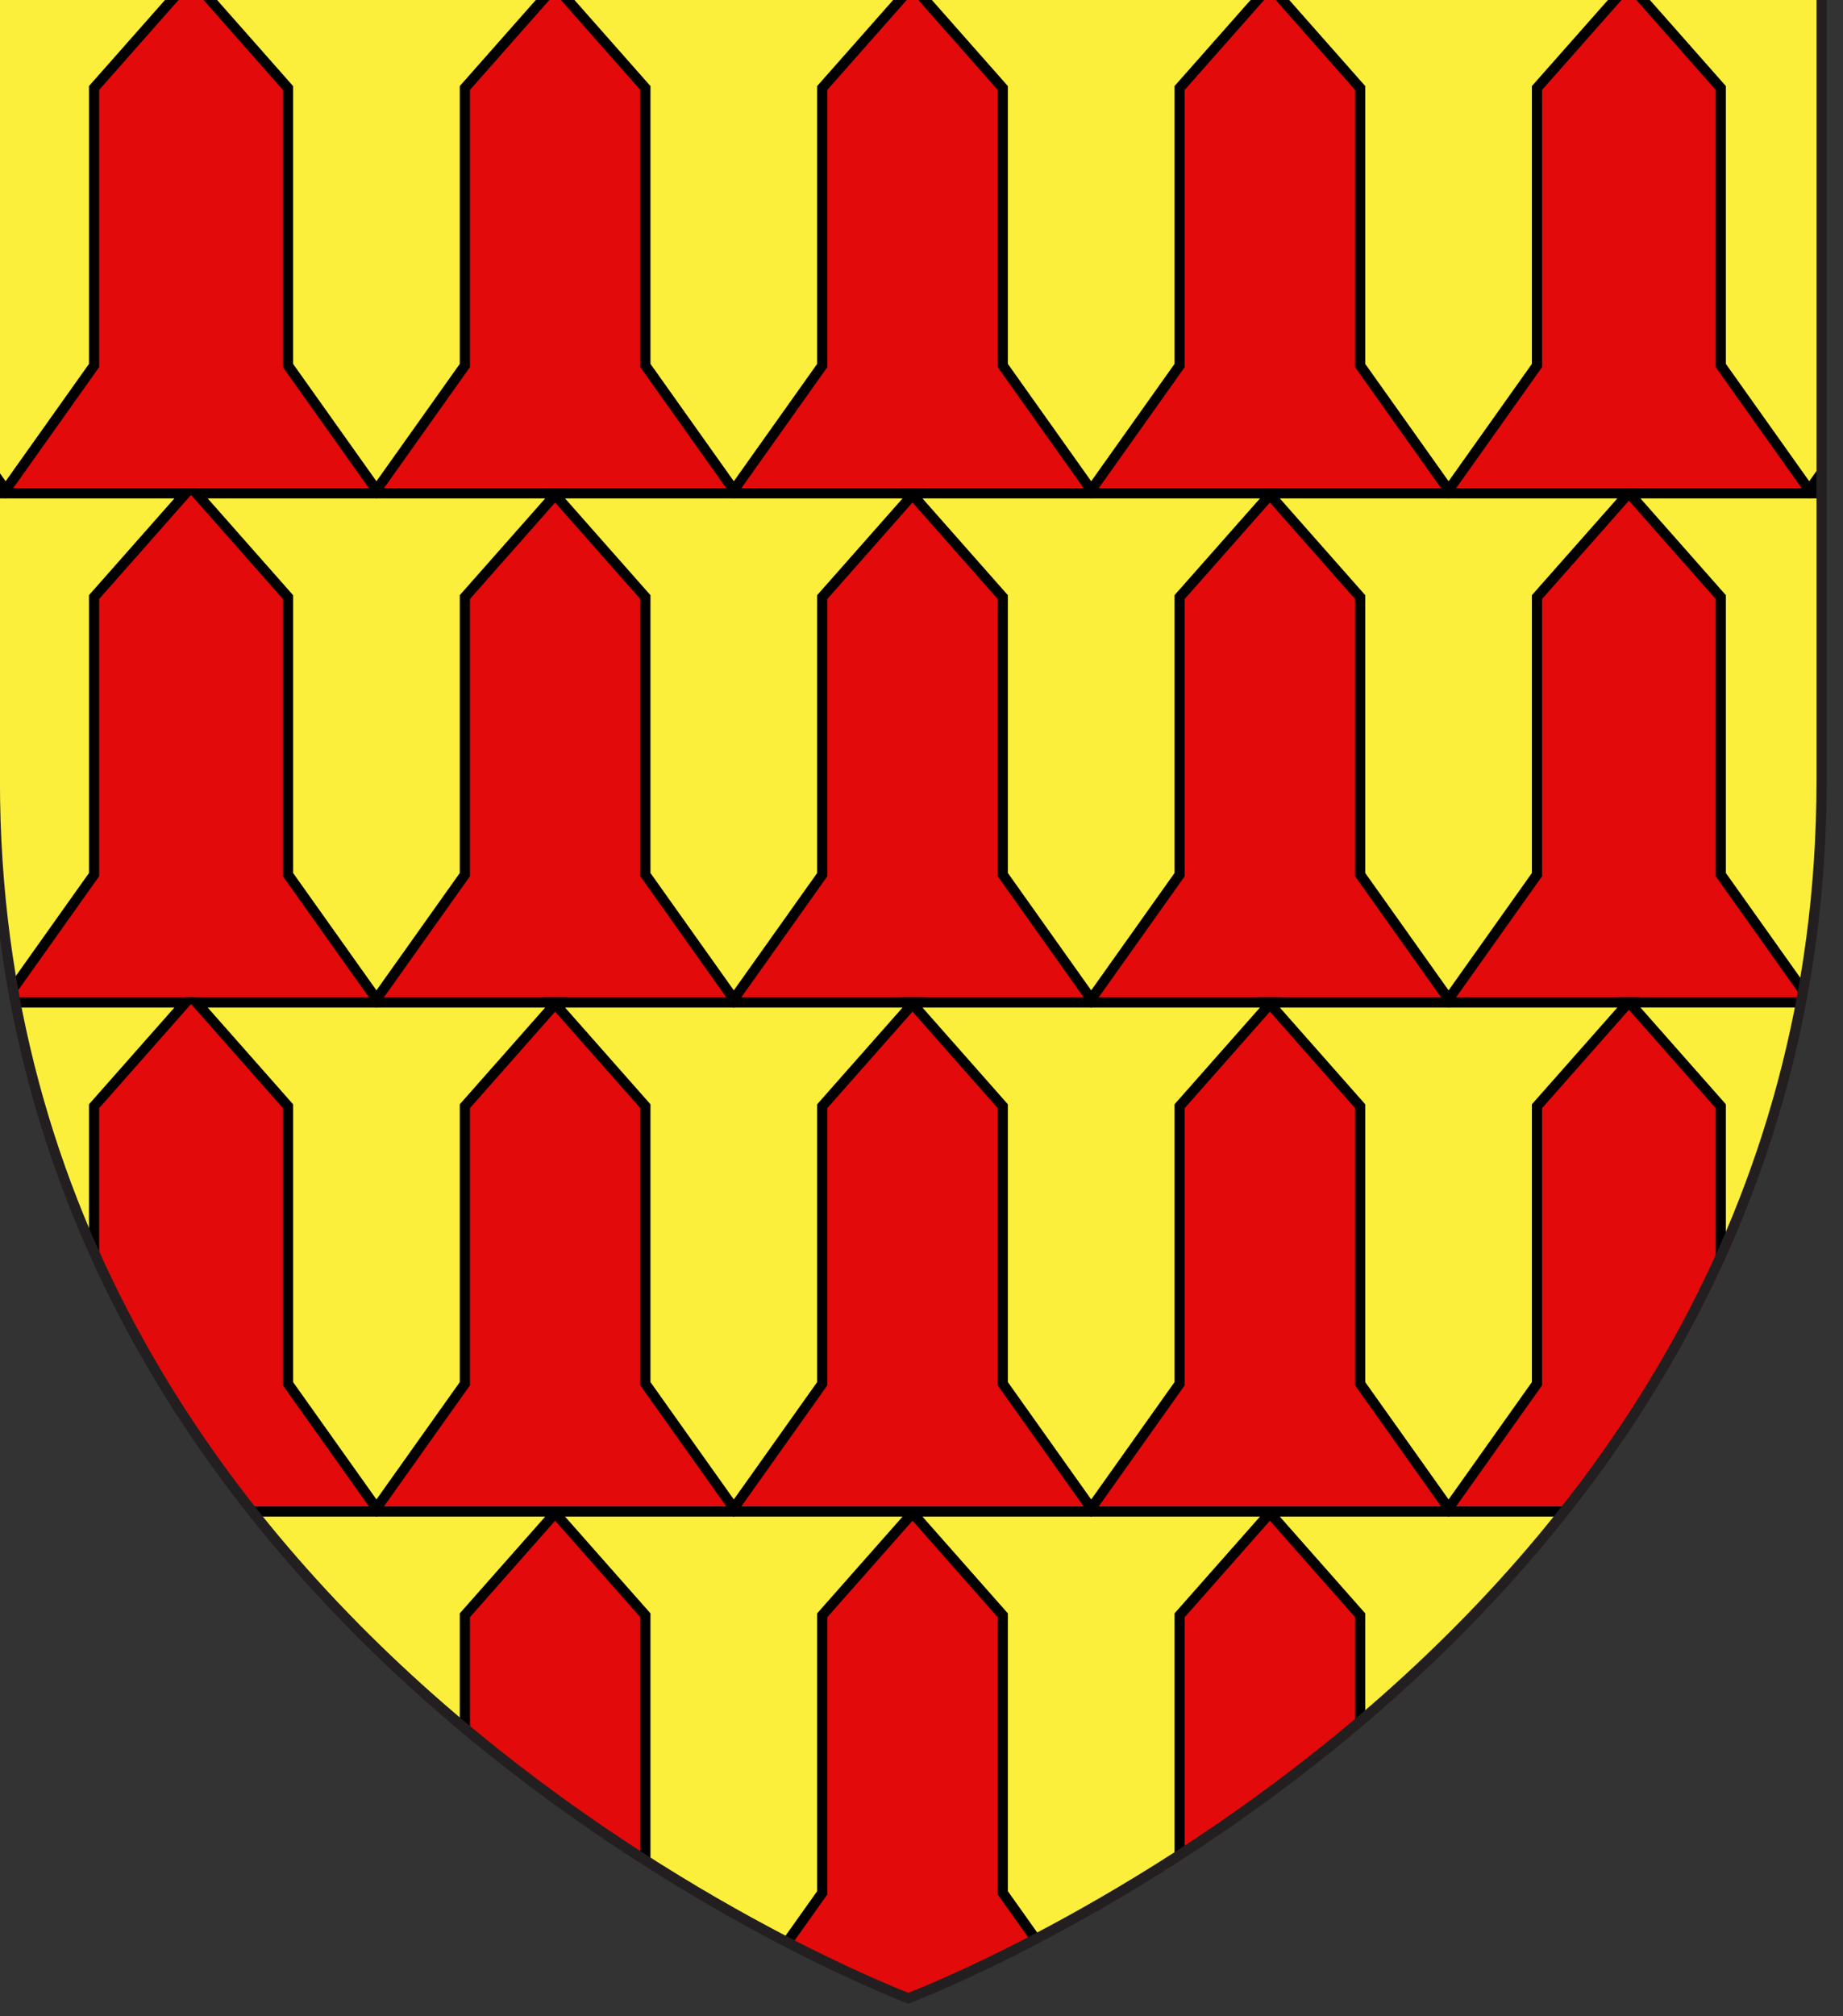
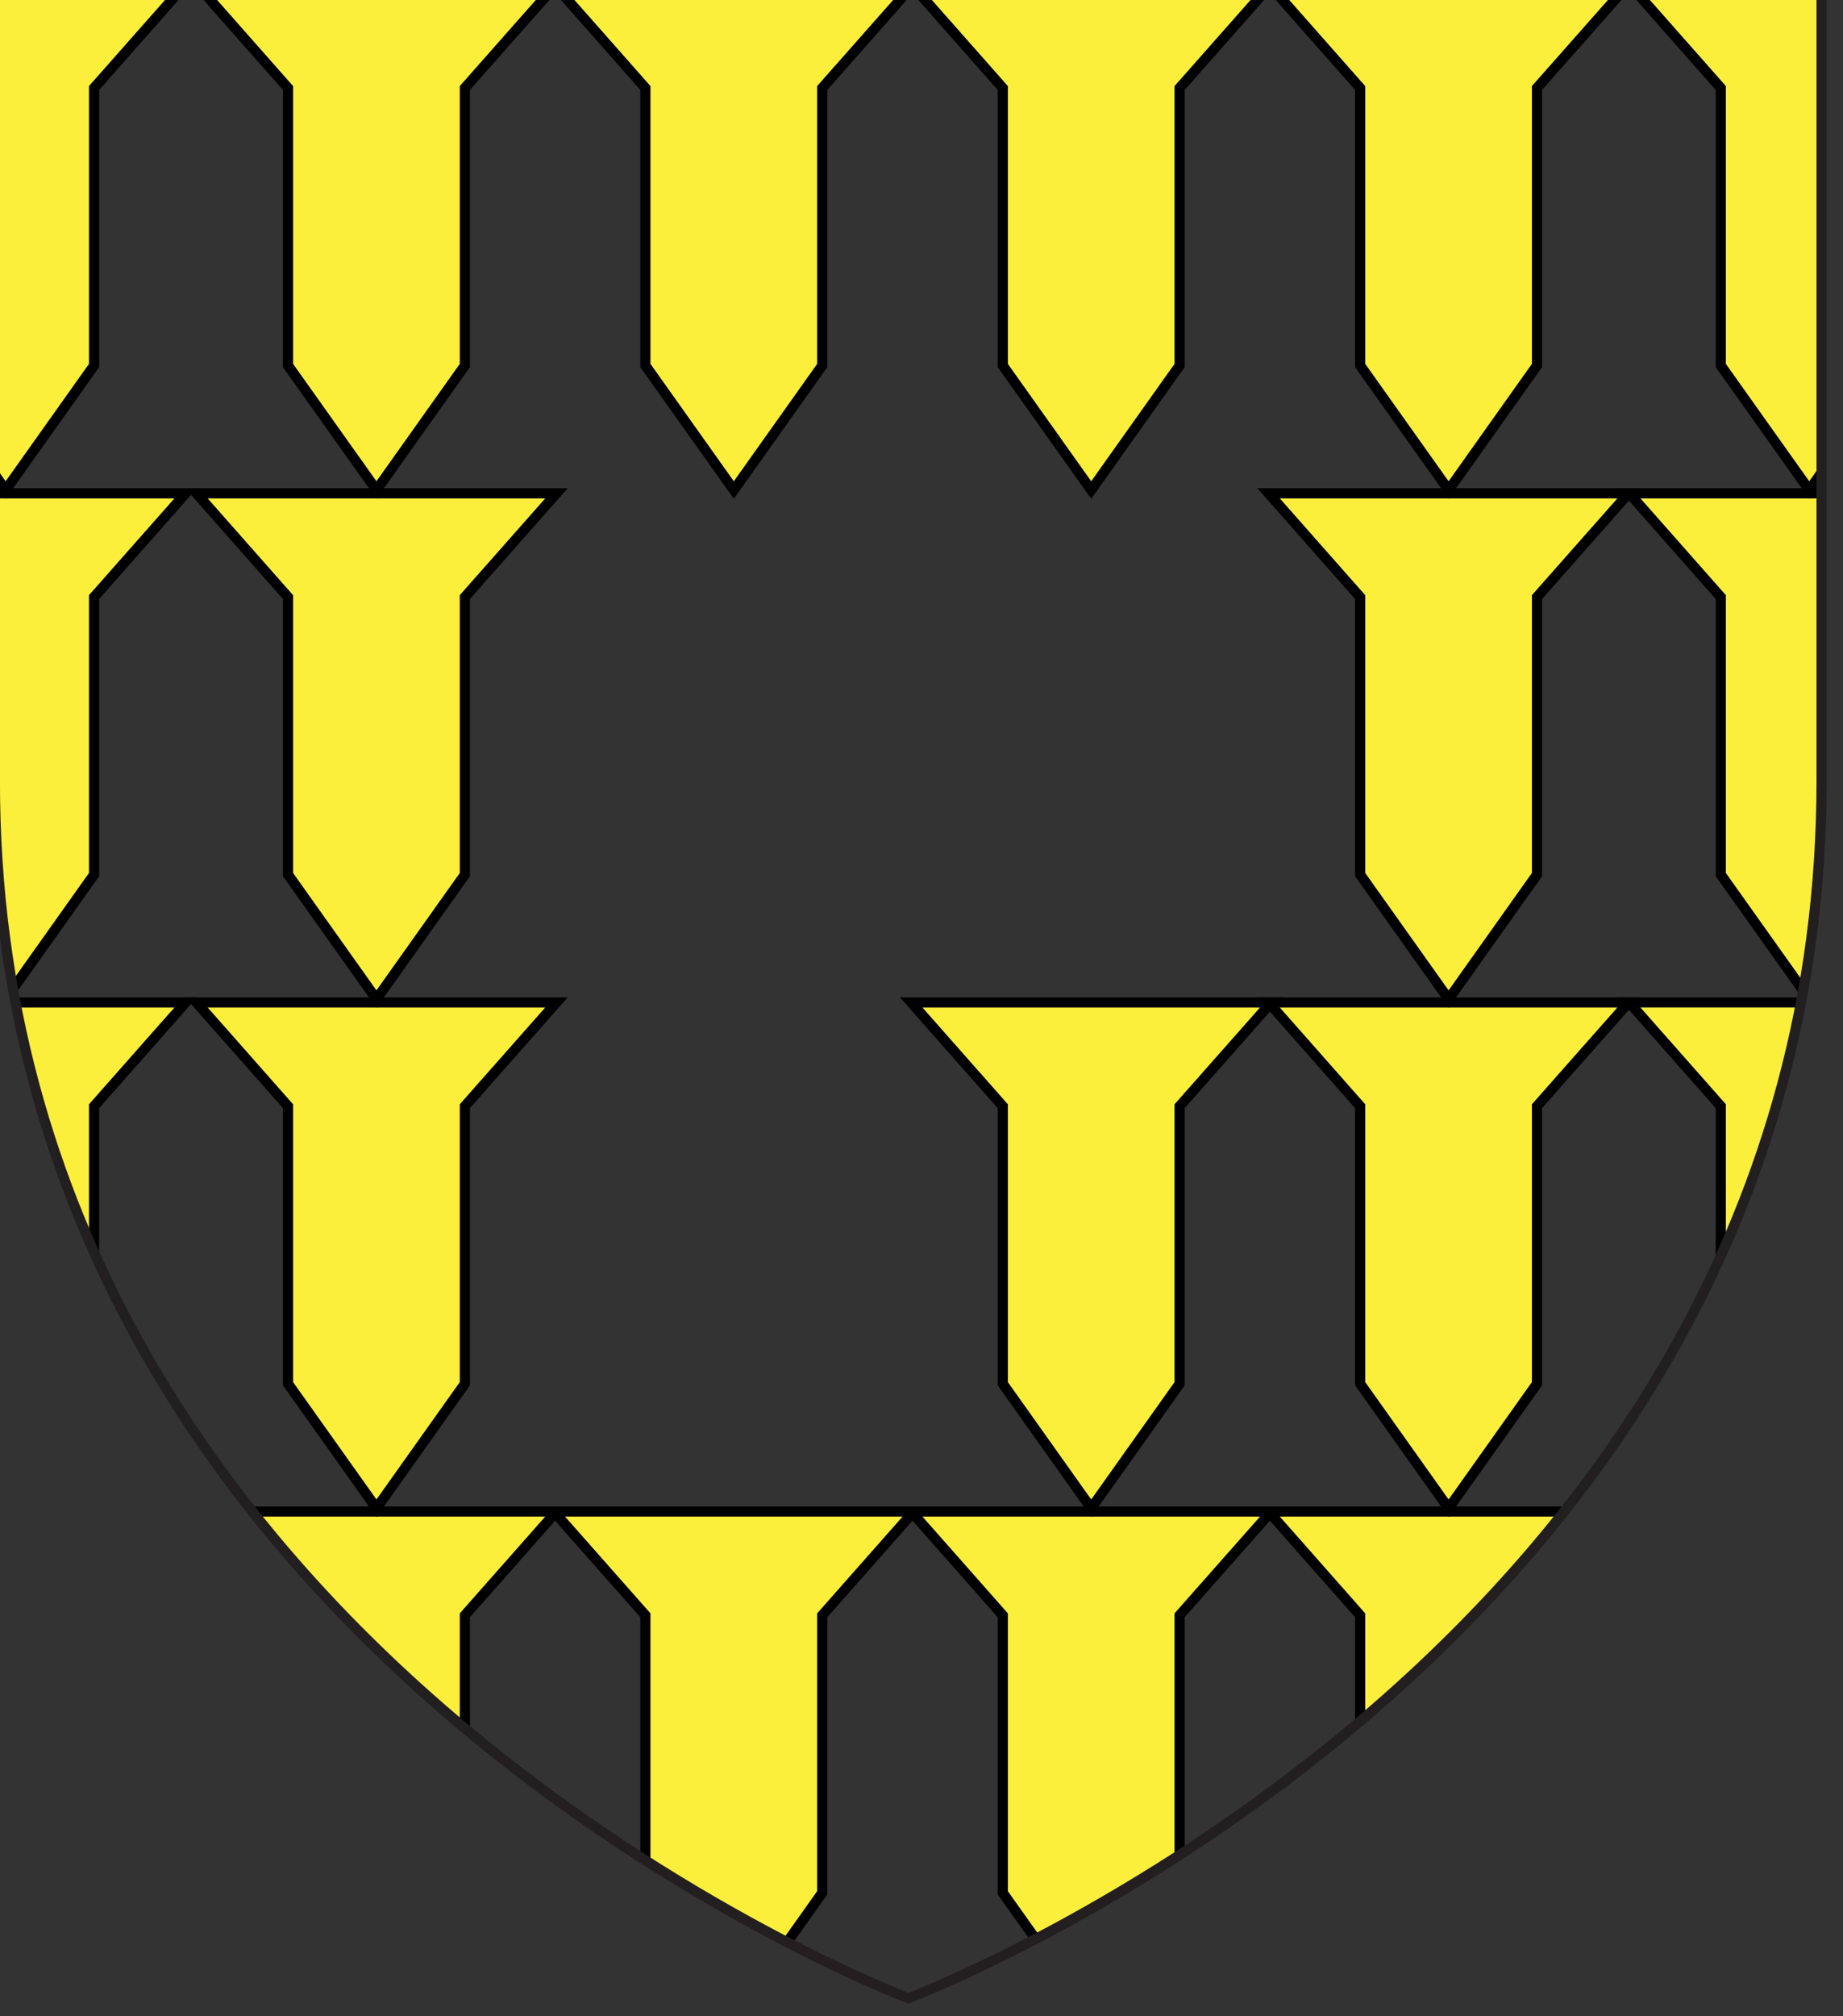
<svg xmlns="http://www.w3.org/2000/svg" xmlns:xlink="http://www.w3.org/1999/xlink" version="1.1" id="Layer_1" x="0px" y="0px" width="181.417px" height="198.425px" viewBox="3.042 2.038 181.417 198.425" enable-background="new 3.042 2.038 181.417 198.425" xml:space="preserve">
  <rect x="3.042" y="2.038" width="181.417" height="198.425" fill="#333333" stroke="none" />
-   <path id="Fond" fill="#E20A0A" stroke="#010101" stroke-width="0.75" d="M92.456,198.689c0,0-89.919-33.832-89.919-119.812  c0-85.982,0-77.879,0-77.879H182.35v77.879C182.355,164.857,92.456,198.689,92.456,198.689z" />
  <g>
    <g>
      <g>
        <defs>
          <path id="SVGID_2_" d="M92.456,198.689c0,0-89.919-33.832-89.919-119.812c0-85.982,0-77.879,0-77.879H182.35v77.879      C182.355,164.857,92.456,198.689,92.456,198.689z" />
        </defs>
        <clipPath id="SVGID_3_">
          <use xlink:href="#SVGID_2_" overflow="visible" />
        </clipPath>
        <g clip-path="url(#SVGID_3_)">
          <g>
            <g>
              <path fill="#FCEF3C" stroke="#000000" d="M136.929,161.001v27.312l8.705,12.252l8.701-12.252v-27.312l9.021-10.21h-35.441        L136.929,161.001z" />
              <path fill="#FCEF3C" stroke="#000000" d="M172.43,161.002v27.312l8.705,12.25l8.7-12.252v-27.312l9.021-10.21h-35.441        L172.43,161.002z" />
              <path fill="#FCEF3C" stroke="#000000" d="M101.752,161.001v27.312l8.703,12.252l8.703-12.252v-27.312l9.02-10.21H92.736        L101.752,161.001z" />
              <path fill="#FCEF3C" stroke="#000000" d="M66.571,161.001v27.312l8.705,12.252l8.703-12.252v-27.312l9.016-10.21h-35.44        L66.571,161.001z" />
              <path fill="#FCEF3C" stroke="#000000" d="M31.393,161.001v27.312l8.705,12.252l8.703-12.252v-27.312l9.017-10.21h-35.44        L31.393,161.001z" />
              <path fill="#FCEF3C" stroke="#000000" d="M-5.107,161.001v27.312l8.705,12.252l8.703-12.252v-27.312l9.017-10.21h-35.44        L-5.107,161.001z" />
            </g>
          </g>
          <g>
            <g>
              <path fill="#FCEF3C" stroke="#000000" d="M136.93,110.902v27.312l8.705,12.252l8.7-12.253v-27.311l9.021-10.211h-35.441        L136.93,110.902z" />
              <path fill="#FCEF3C" stroke="#000000" d="M172.43,110.902v27.312l8.705,12.251l8.7-12.253V110.9l9.021-10.21h-35.441        L172.43,110.902z" />
              <path fill="#FCEF3C" stroke="#000000" d="M101.752,110.902v27.311l8.703,12.252l8.703-12.252v-27.311l9.02-10.211H92.736        L101.752,110.902z" />
-               <path fill="#FCEF3C" stroke="#000000" d="M66.571,110.902v27.311l8.705,12.252l8.703-12.252v-27.311l9.016-10.211h-35.44        L66.571,110.902z" />
              <path fill="#FCEF3C" stroke="#000000" d="M31.393,110.902v27.311l8.705,12.252l8.703-12.252v-27.311l9.017-10.211h-35.44        L31.393,110.902z" />
              <path fill="#FCEF3C" stroke="#000000" d="M-5.108,110.902v27.312l8.705,12.252l8.704-12.253v-27.311l9.017-10.211h-35.44        L-5.108,110.902z" />
            </g>
          </g>
          <g>
            <g>
              <path fill="#FCEF3C" stroke="#000000" d="M136.93,60.8v27.311l8.705,12.252l8.7-12.252V60.798l9.021-10.21h-35.441        L136.93,60.8z" />
              <path fill="#FCEF3C" stroke="#000000" d="M172.43,60.8v27.311l8.705,12.252l8.7-12.252V60.798l9.021-10.21h-35.441        L172.43,60.8z" />
-               <path fill="#FCEF3C" stroke="#000000" d="M101.752,60.8v27.311l8.703,12.252l8.703-12.252V60.798l9.02-10.21H92.736        L101.752,60.8z" />
-               <path fill="#FCEF3C" stroke="#000000" d="M66.571,60.8v27.311l8.705,12.252l8.703-12.252V60.798l9.016-10.21h-35.44        L66.571,60.8z" />
              <path fill="#FCEF3C" stroke="#000000" d="M31.393,60.8v27.311l8.705,12.252l8.703-12.252V60.798l9.017-10.21h-35.44        L31.393,60.8z" />
              <path fill="#FCEF3C" stroke="#000000" d="M-5.108,60.8v27.311l8.705,12.252l8.704-12.252V60.798l9.017-10.21h-35.44        L-5.108,60.8z" />
            </g>
          </g>
          <g>
            <g>
              <path fill="#FCEF3C" stroke="#000000" d="M136.93,10.699v27.31l8.705,12.253l8.7-12.253V10.697l9.021-10.209h-35.441        L136.93,10.699z" />
              <path fill="#FCEF3C" stroke="#000000" d="M172.43,10.699v27.31l8.705,12.254l8.7-12.253V10.697l9.021-10.209h-35.441        L172.43,10.699z" />
              <path fill="#FCEF3C" stroke="#000000" d="M101.752,10.699v27.31l8.703,12.253l8.703-12.253V10.697l9.02-10.209H92.736        L101.752,10.699z" />
              <path fill="#FCEF3C" stroke="#000000" d="M66.572,10.699v27.31l8.705,12.253l8.702-12.253V10.697l9.016-10.209h-35.44        L66.572,10.699z" />
              <path fill="#FCEF3C" stroke="#000000" d="M31.392,10.699v27.31l8.705,12.253l8.704-12.253V10.697l9.017-10.209h-35.44        L31.392,10.699z" />
              <path fill="#FCEF3C" stroke="#000000" d="M-5.108,10.699v27.31l8.705,12.253l8.704-12.253V10.697l9.017-10.209h-35.44        L-5.108,10.699z" />
            </g>
          </g>
        </g>
      </g>
      <g>
        <path id="SVGID_1_" fill="none" stroke="#231F20" d="M92.456,198.689c0,0-89.919-33.832-89.919-119.812     c0-85.982,0-77.879,0-77.879H182.35v77.879C182.355,164.857,92.456,198.689,92.456,198.689z" />
      </g>
    </g>
  </g>
</svg>